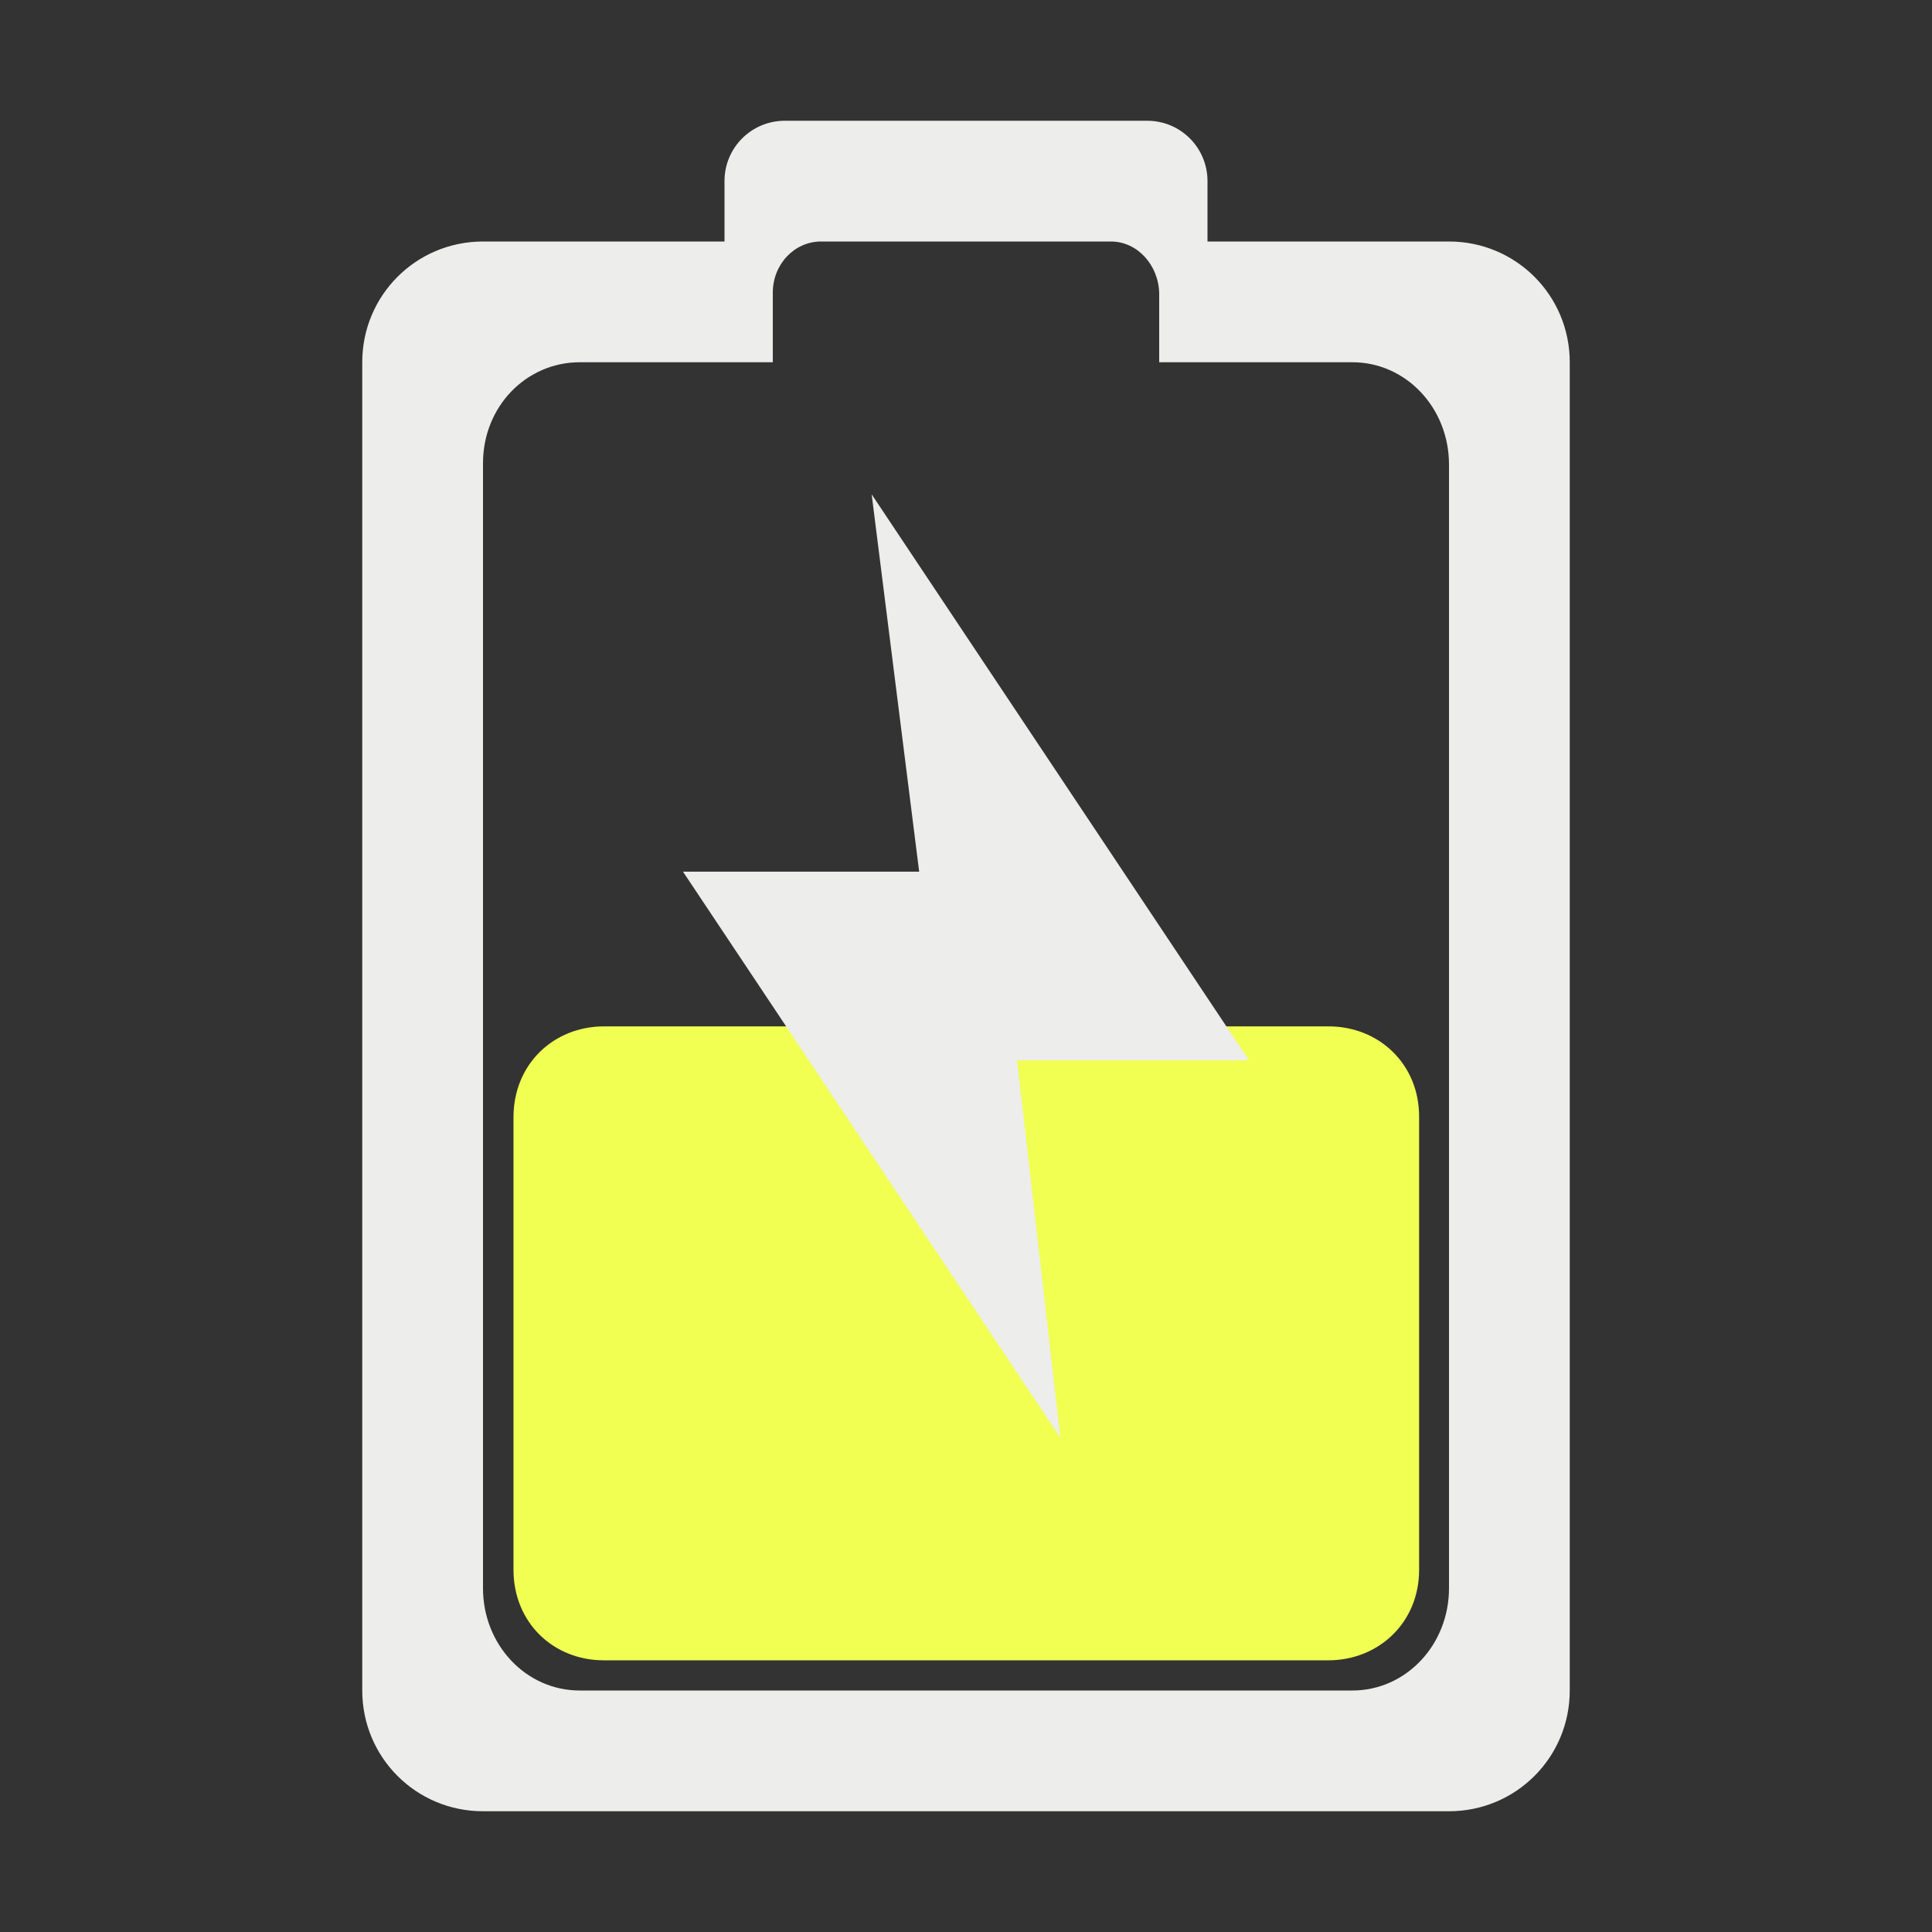
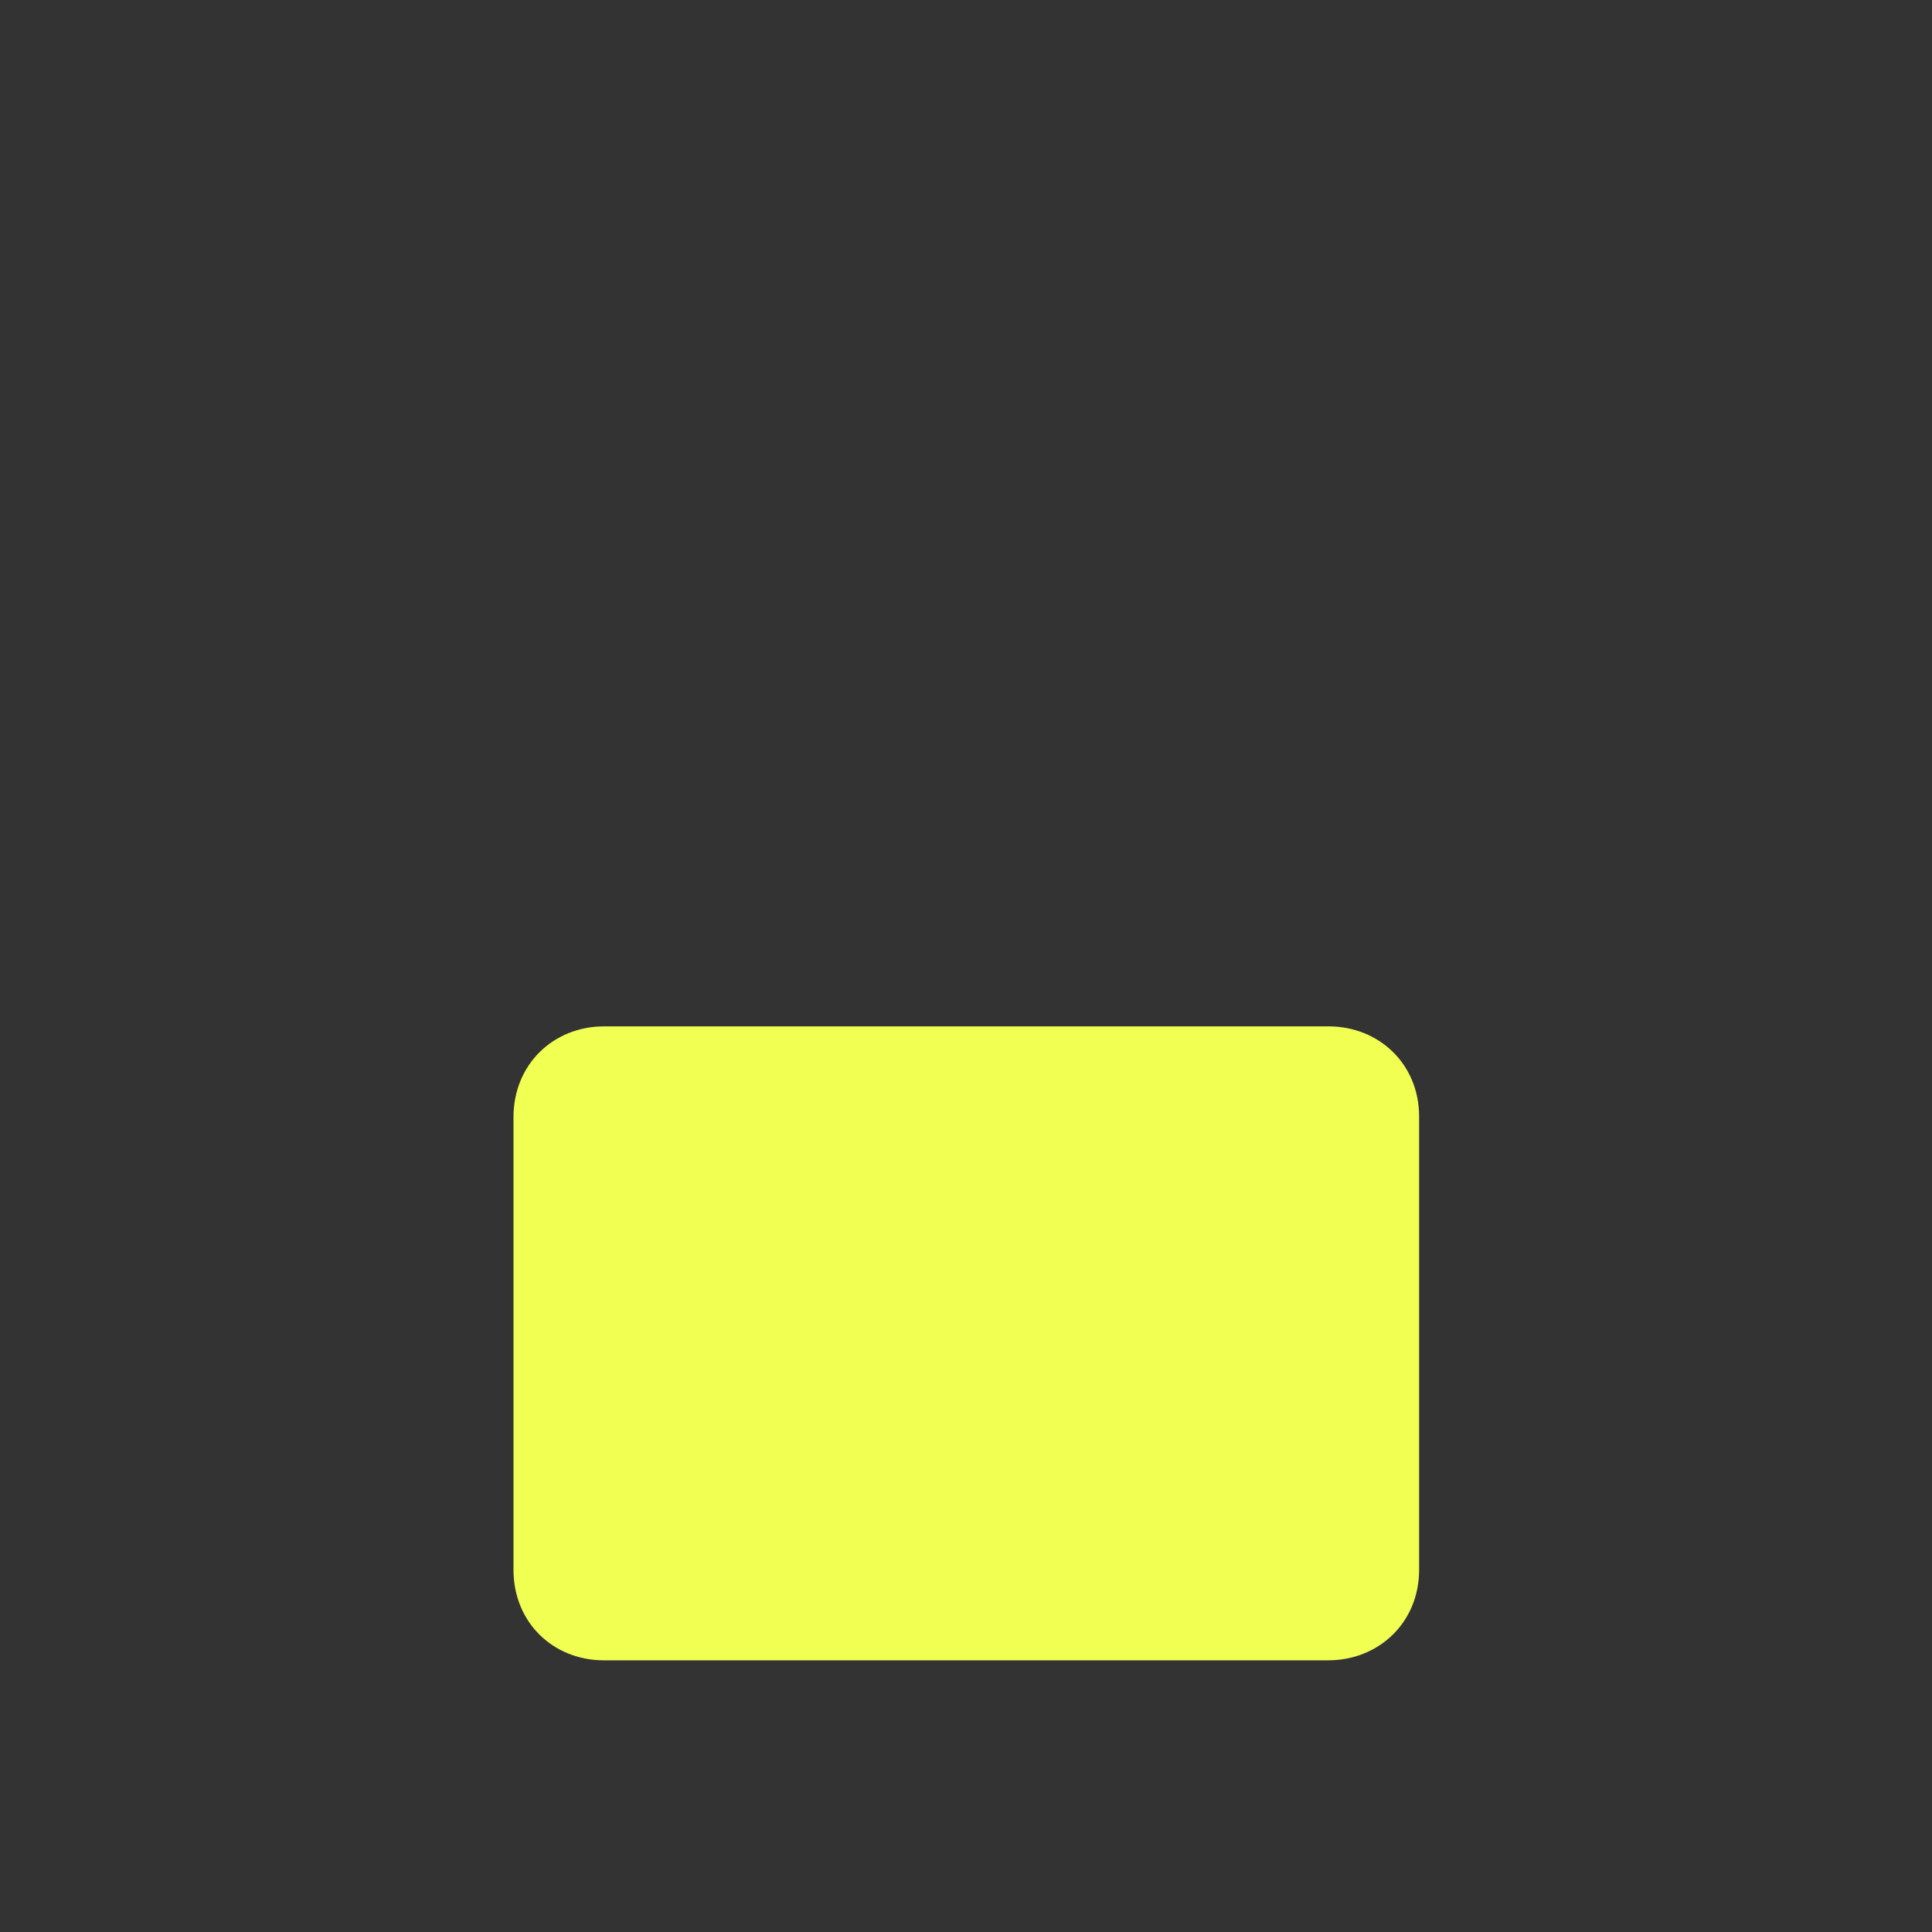
<svg xmlns="http://www.w3.org/2000/svg" xmlns:ns1="http://www.inkscape.org/namespaces/inkscape" xmlns:ns2="http://sodipodi.sourceforge.net/DTD/sodipodi-0.dtd" style="display:inline" ns1:output_extension="org.inkscape.output.svg.inkscape" ns2:docname="low-charging.svg" version="1.0" ns1:version="1.0 (4035a4fb49, 2020-05-01)" ns2:version="0.32" id="svg2" height="512" width="512">
  <rect width="100%" height="100%" fill="#333333" stroke="none" />
  <defs id="defs4" />
  <ns2:namedview ns1:snap-global="true" ns1:snap-intersection-paths="true" ns1:object-paths="true" ns1:snap-midpoints="true" ns1:snap-smooth-nodes="true" ns1:snap-center="true" ns1:snap-grids="true" ns1:document-rotation="0" ns1:window-maximized="1" ns1:window-y="22" ns1:window-x="0" ns1:window-height="1030" ns1:window-width="1920" ns1:guide-bbox="true" showguides="true" ns1:showpageshadow="false" showgrid="false" ns1:current-layer="layer1" ns1:document-units="px" ns1:cy="311.9877" ns1:cx="432.88915" ns1:zoom="0.61341654" ns1:pageshadow="2" ns1:pageopacity="0.0" borderopacity="1" bordercolor="#fd0000" pagecolor="#ffffff" id="base">
    <ns1:grid snapvisiblegridlinesonly="true" empspacing="8" enabled="true" visible="true" id="grid3672" type="xygrid" dotted="false" spacingx="32" spacingy="32" />
    <ns2:guide ns1:color="rgb(0,0,255)" ns1:locked="false" ns1:label="" id="guide1072" orientation="-1,0" position="1884,1184" />
  </ns2:namedview>
  <g transform="translate(0,-6)" style="display:inline" id="layer1" ns1:groupmode="layer" ns1:label="Icon">
-     <path ns2:nodetypes="sscsccssscsscsssssscsccssccscss" d="m 208,38 c -8.864,0 -16,7.136 -16,16 v 16 h -64 c -17.728,0 -32,14.272 -32,32 0,117.333 0,352 0,352 0,17.728 14.272,32 32,32 h 256 c 17.728,0 32,-14.272 32,-32 V 134 102 C 416,84.272 401.728,70 384,70 h -64 v -16 c 0,-8.864 -7.136,-16 -16,-16 z m 9.6,32 h 76.8 c 7.091,0 12.725,6.37 12.799,13.877 V 102 h 51.201 C 372.583,102 384,114.087 384,129.102 c 0,99.266 0,198.531 0,297.797 C 384,441.913 372.583,454 358.4,454 H 153.6 C 139.417,454 128,441.913 128,426.898 c 0,-99.374 0,-198.749 0,-298.123 0,-15.015 11.417,-26.746 25.6,-26.775 h 51.201 V 83.551 c 0,-7.507 5.708,-13.551 12.799,-13.551 z" style="color:#000000;display:inline;overflow:visible;visibility:visible;opacity:1;fill:#ededec;fill-opacity:1;fill-rule:nonzero;stroke:none;stroke-width:256;marker:none;enable-background:accumulate" id="path3000-1-0" />
    <path ns2:nodetypes="cccsscccc" style="color:#000000;display:inline;overflow:visible;visibility:visible;opacity:1;fill:#f1ff52;fill-opacity:1;fill-rule:nonzero;stroke:none;stroke-width:197.553;marker:none;enable-background:accumulate" d="m 160.082,278 c -13.296,5e-5 -23.963,9.924 -24,24 v 120 c 0,14.076 10.622,24 23.918,24 h 192 c 13.296,0 24.082,-9.924 24.082,-24 V 302 c 0.037,-14.076 -10.704,-24 -24,-24 z" id="path3000-1-7-3" />
-     <path ns1:connector-curvature="0" id="rect3771" d="M 231,137 331,287 H 269.538 L 281,387 181,237 h 62.59 z" style="color:#000000;display:inline;overflow:visible;visibility:visible;fill:#ededec;fill-opacity:1;fill-rule:nonzero;stroke:none;stroke-width:200;marker:none;enable-background:accumulate" />
  </g>
</svg>